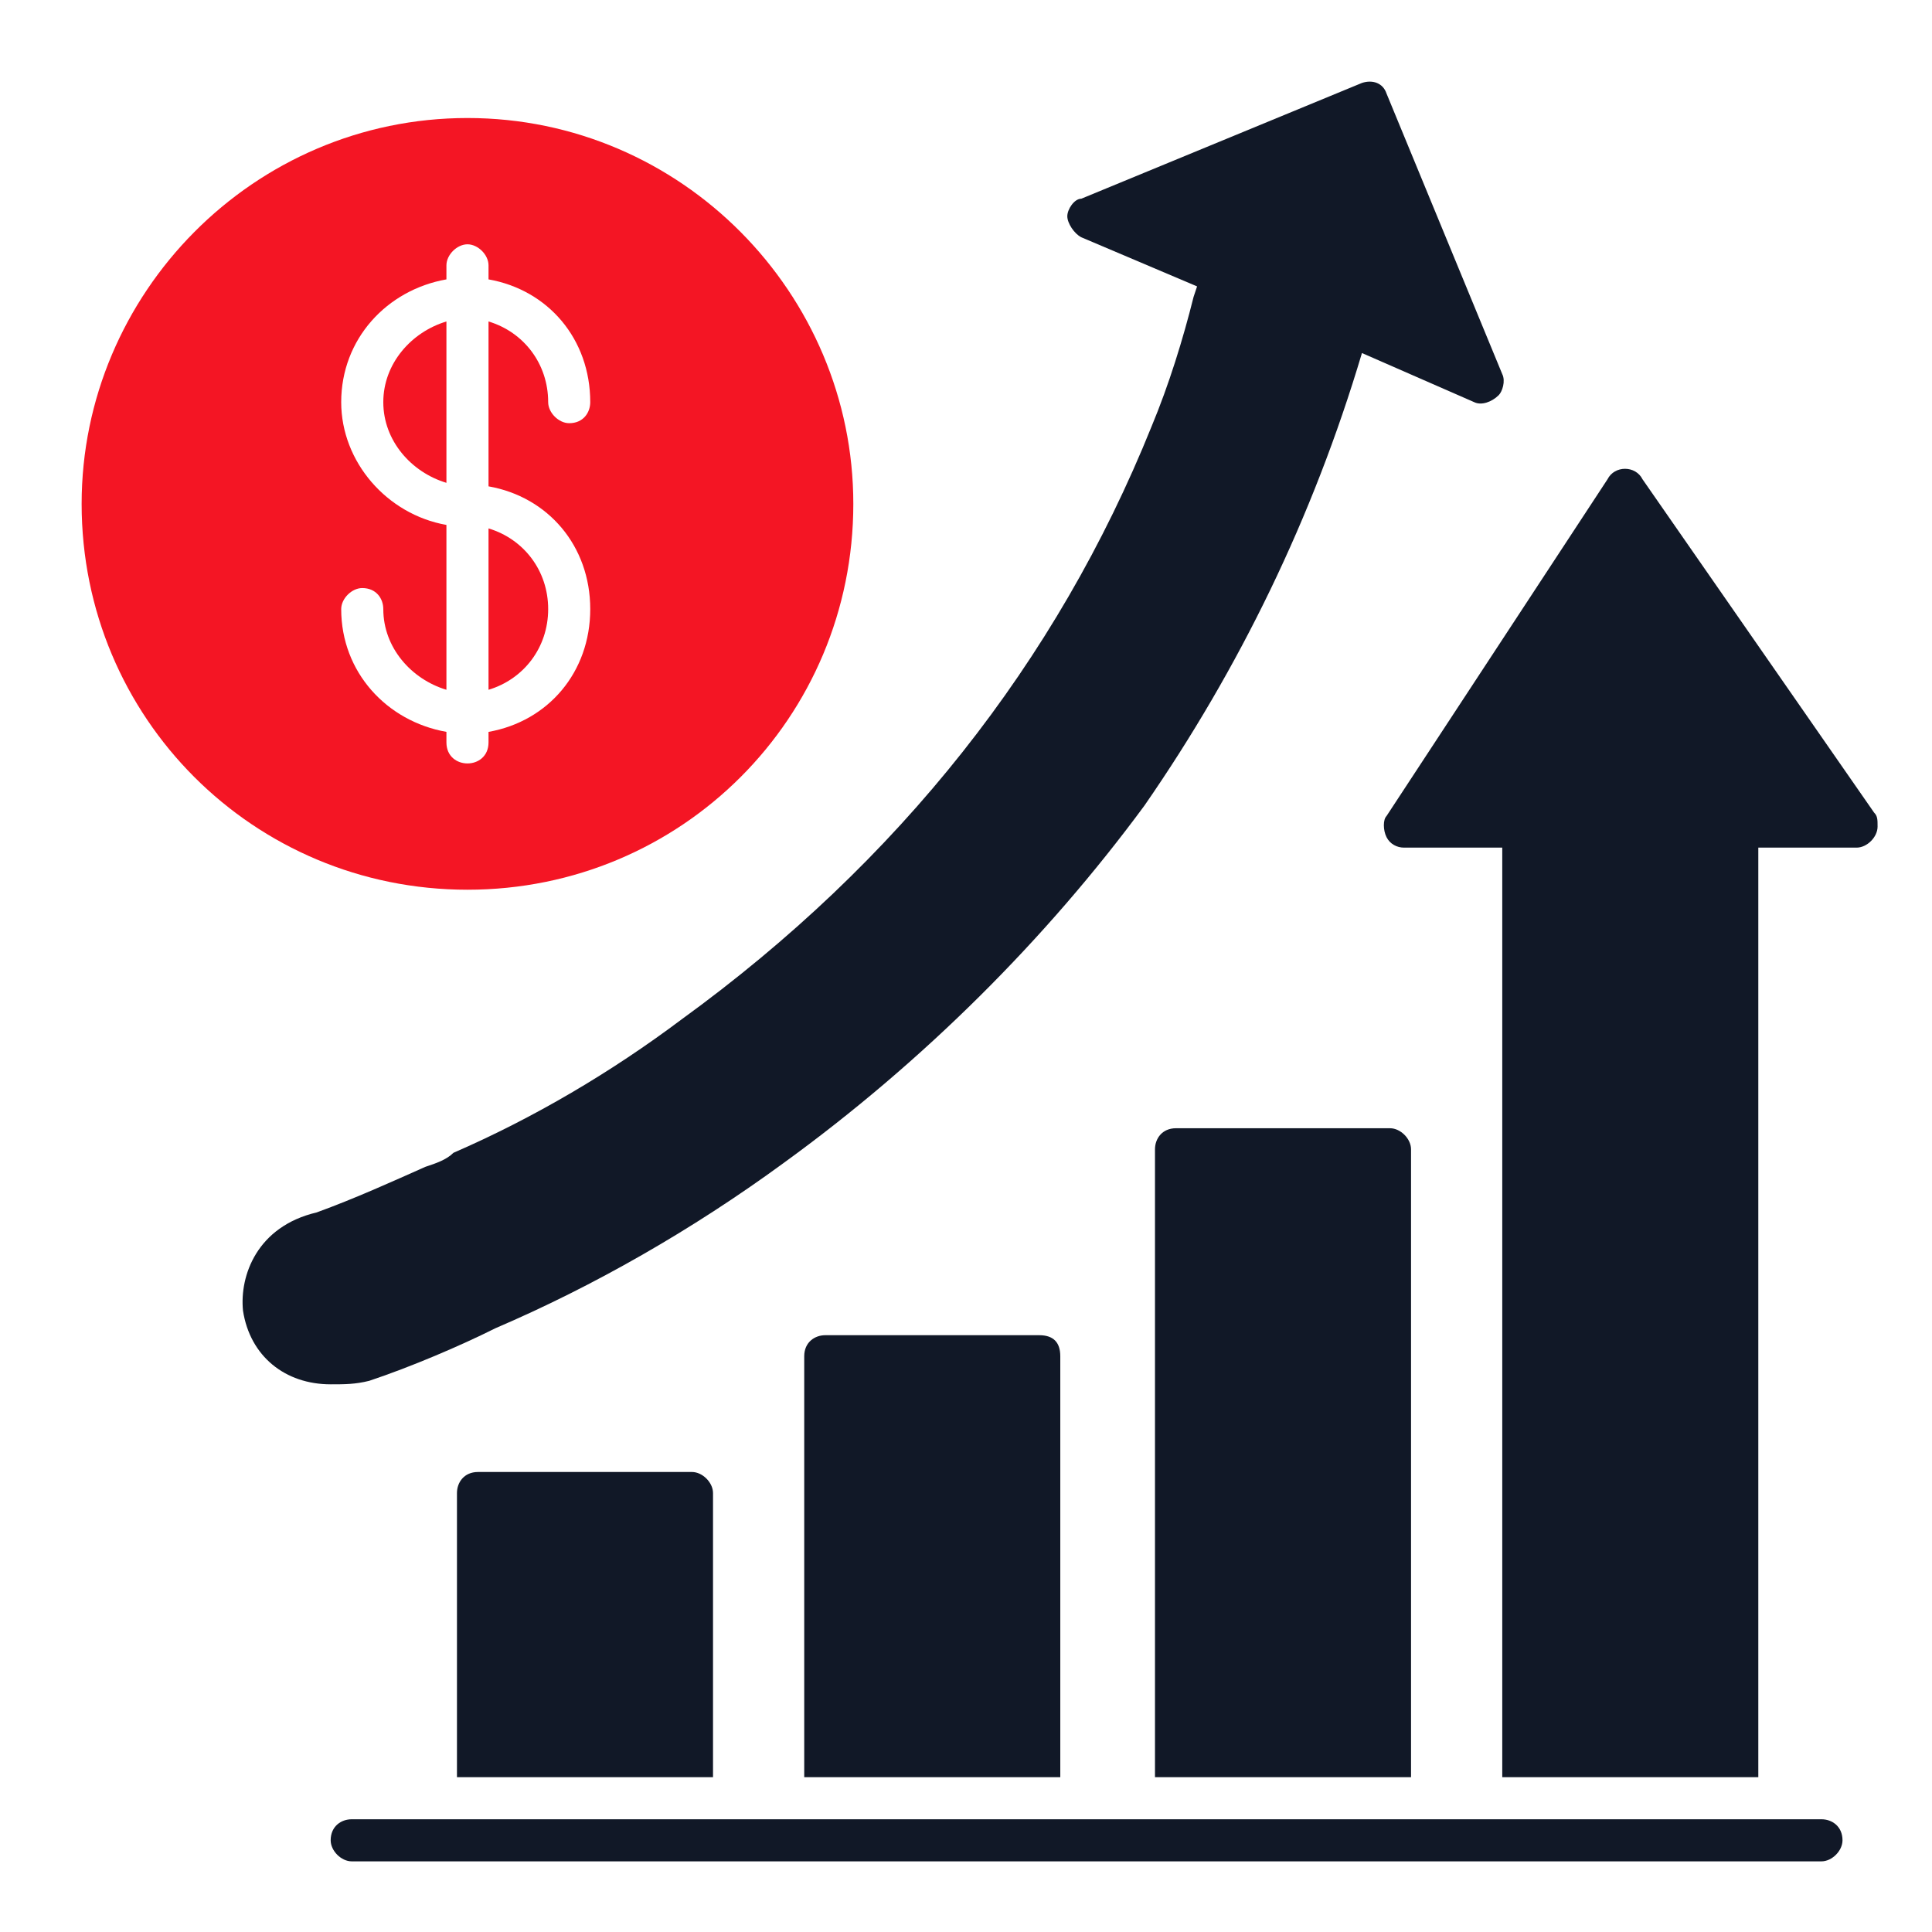
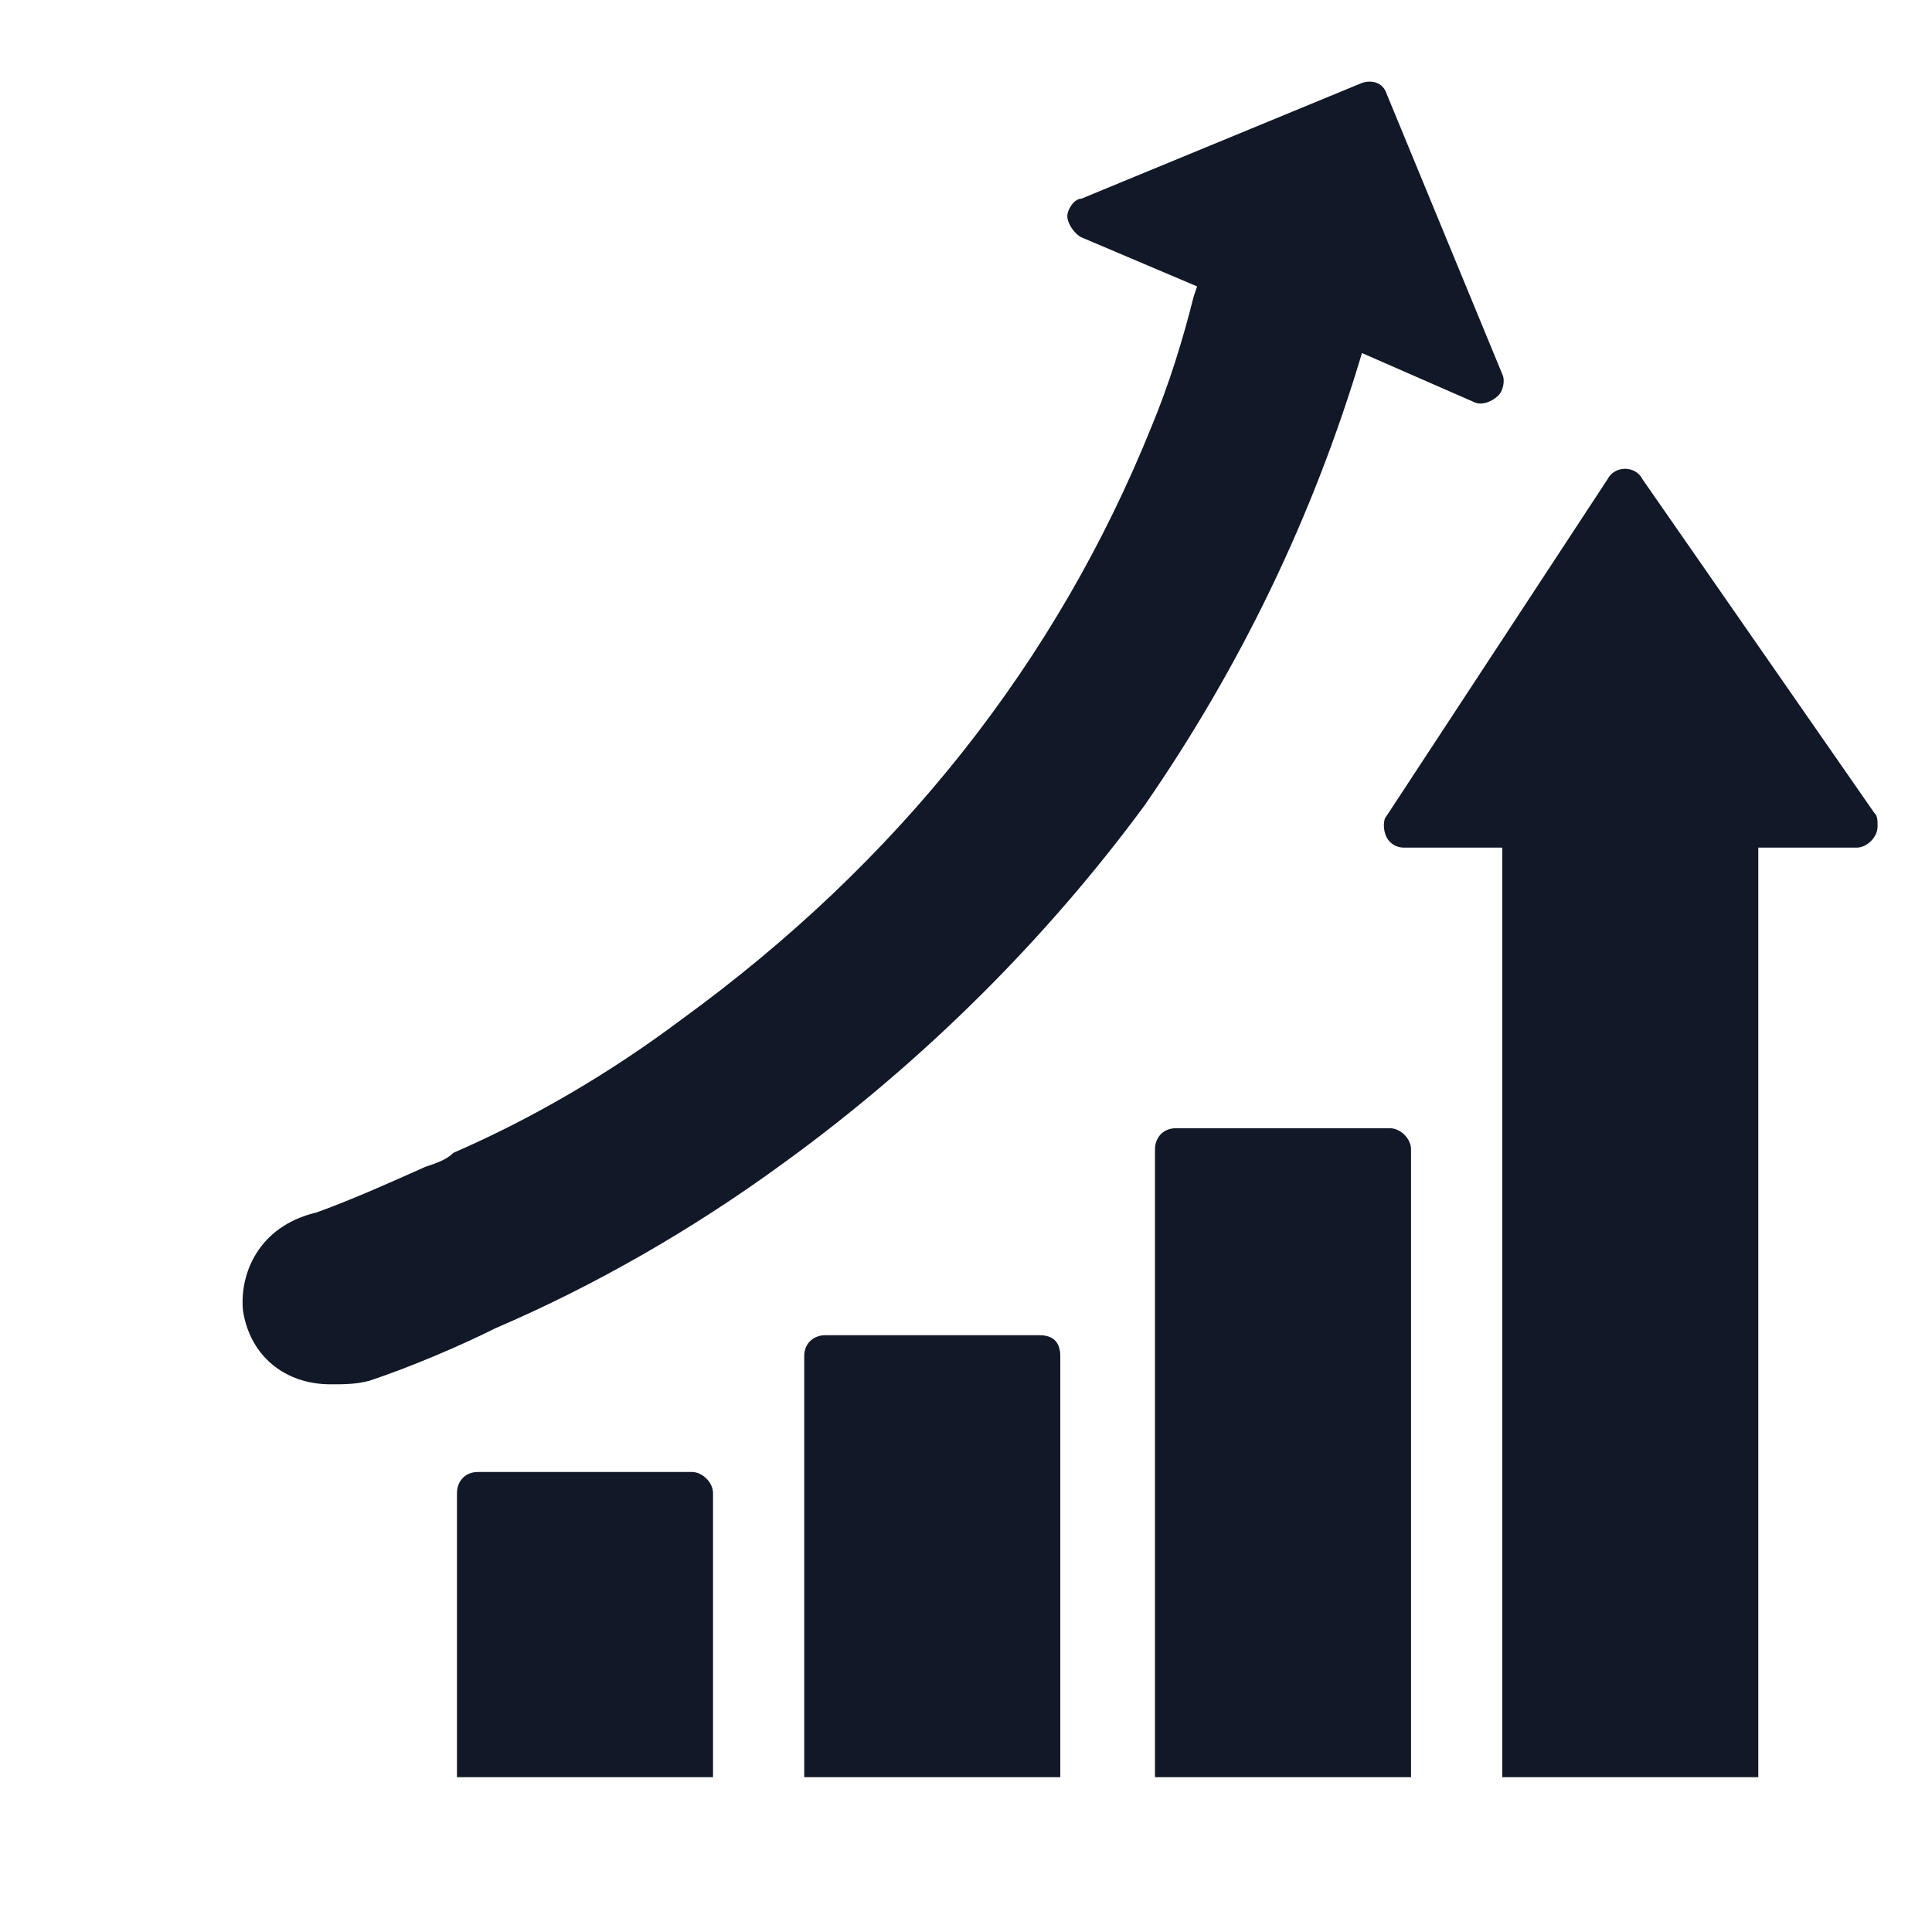
<svg xmlns="http://www.w3.org/2000/svg" width="71" height="71" viewBox="0 0 71 71" fill="none">
  <path fill-rule="evenodd" clip-rule="evenodd" d="M16.793 65.31V54.869C16.793 54.482 17.051 54.095 17.566 54.095H25.43C25.816 54.095 26.203 54.482 26.203 54.869V65.31H16.793ZM55.207 65.31V31.15H51.598C51.34 31.15 51.082 31.021 50.953 30.763C50.824 30.505 50.824 30.119 50.953 29.99L59.074 17.615C59.203 17.357 59.461 17.228 59.719 17.228C59.977 17.228 60.234 17.357 60.363 17.615L68.871 29.861C69 29.99 69 30.119 69 30.377C69 30.763 68.613 31.15 68.227 31.15H64.617V65.31H55.207ZM42.445 65.31V42.236C42.445 41.849 42.703 41.462 43.219 41.462H51.082C51.469 41.462 51.855 41.849 51.855 42.236V65.31H42.445ZM29.555 65.31V49.841C29.555 49.326 29.941 49.068 30.328 49.068H38.191C38.707 49.068 38.965 49.326 38.965 49.841V65.31H29.555Z" fill="#111827" />
-   <path fill-rule="evenodd" clip-rule="evenodd" d="M66.938 68.404H12.926C12.539 68.404 12.152 68.017 12.152 67.63C12.152 67.115 12.539 66.857 12.926 66.857H66.938C67.324 66.857 67.711 67.115 67.711 67.63C67.711 68.017 67.324 68.404 66.938 68.404Z" fill="#111827" />
  <path fill-rule="evenodd" clip-rule="evenodd" d="M12.152 50.873C10.477 50.873 9.188 49.841 8.93 48.166C8.801 46.877 9.445 45.072 11.637 44.556C13.055 44.041 14.473 43.396 15.633 42.88C16.02 42.752 16.406 42.623 16.664 42.365C19.629 41.076 22.465 39.4 25.043 37.466C33.035 31.666 38.836 24.318 42.316 15.681C42.961 14.134 43.477 12.459 43.863 10.912L43.992 10.525L39.738 8.72C39.48 8.591 39.223 8.205 39.223 7.947C39.223 7.689 39.48 7.302 39.738 7.302L50.051 3.048C50.438 2.919 50.824 3.048 50.953 3.435L55.207 13.748C55.336 14.005 55.207 14.392 55.078 14.521C54.82 14.779 54.434 14.908 54.176 14.779L50.051 12.974C48.246 19.033 45.539 24.576 42.059 29.603C38.449 34.502 33.938 39.013 28.781 42.752C25.43 45.201 21.82 47.263 18.211 48.81C16.922 49.455 15.117 50.228 13.57 50.744C13.055 50.873 12.668 50.873 12.152 50.873Z" fill="#111827" />
-   <path fill-rule="evenodd" clip-rule="evenodd" d="M17.18 32.697C9.316 32.697 3 26.38 3 18.517C3 10.783 9.316 4.337 17.18 4.337C25.043 4.337 31.359 10.783 31.359 18.517C31.359 26.38 25.043 32.697 17.18 32.697ZM16.406 26.896C14.215 26.509 12.539 24.705 12.539 22.384C12.539 21.998 12.926 21.611 13.312 21.611C13.828 21.611 14.086 21.998 14.086 22.384C14.086 23.802 15.117 24.962 16.406 25.349V19.291C14.215 18.904 12.539 16.97 12.539 14.779C12.539 12.459 14.215 10.654 16.406 10.267V9.751C16.406 9.365 16.793 8.978 17.18 8.978C17.566 8.978 17.953 9.365 17.953 9.751V10.267C20.145 10.654 21.691 12.459 21.691 14.779C21.691 15.165 21.434 15.552 20.918 15.552C20.531 15.552 20.145 15.165 20.145 14.779C20.145 13.361 19.242 12.201 17.953 11.814V17.873C20.145 18.259 21.691 20.064 21.691 22.384C21.691 24.705 20.145 26.509 17.953 26.896V27.283C17.953 27.798 17.566 28.056 17.18 28.056C16.793 28.056 16.406 27.798 16.406 27.283V26.896ZM17.953 25.349C19.242 24.962 20.145 23.802 20.145 22.384C20.145 20.966 19.242 19.806 17.953 19.419V25.349ZM16.406 11.814C15.117 12.201 14.086 13.361 14.086 14.779C14.086 16.197 15.117 17.357 16.406 17.744V11.814Z" fill="#F41524" />
</svg>